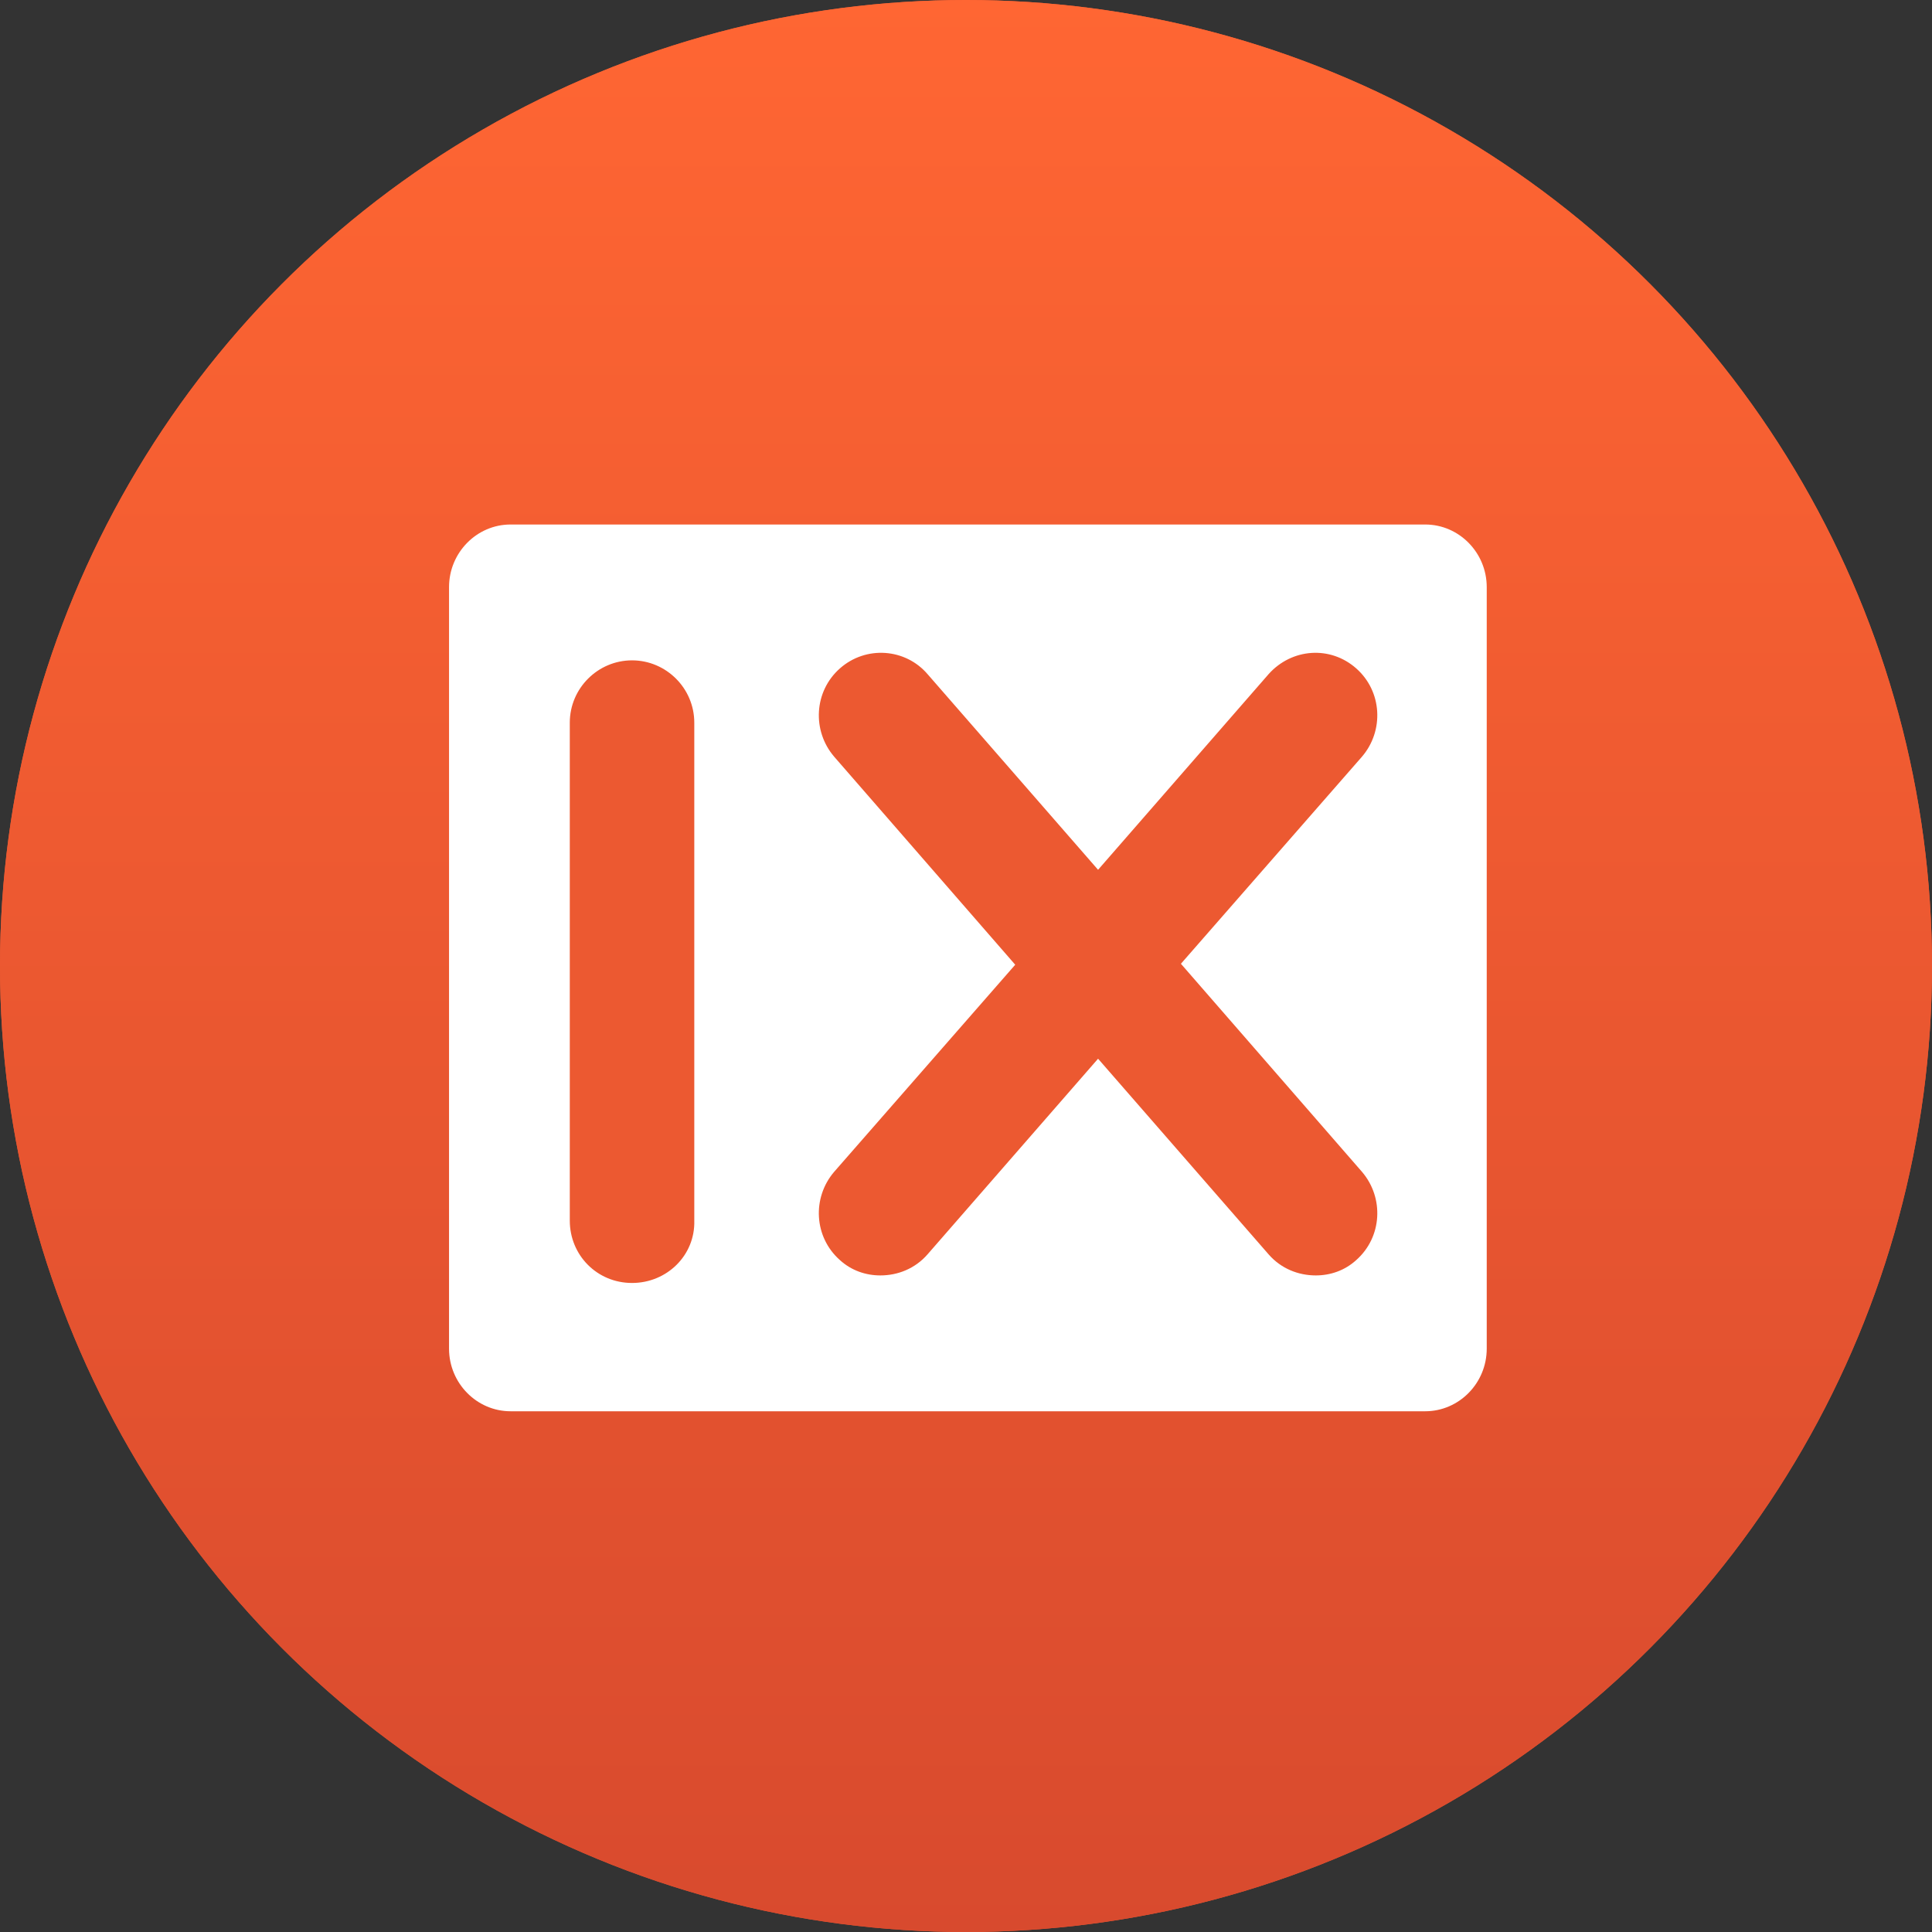
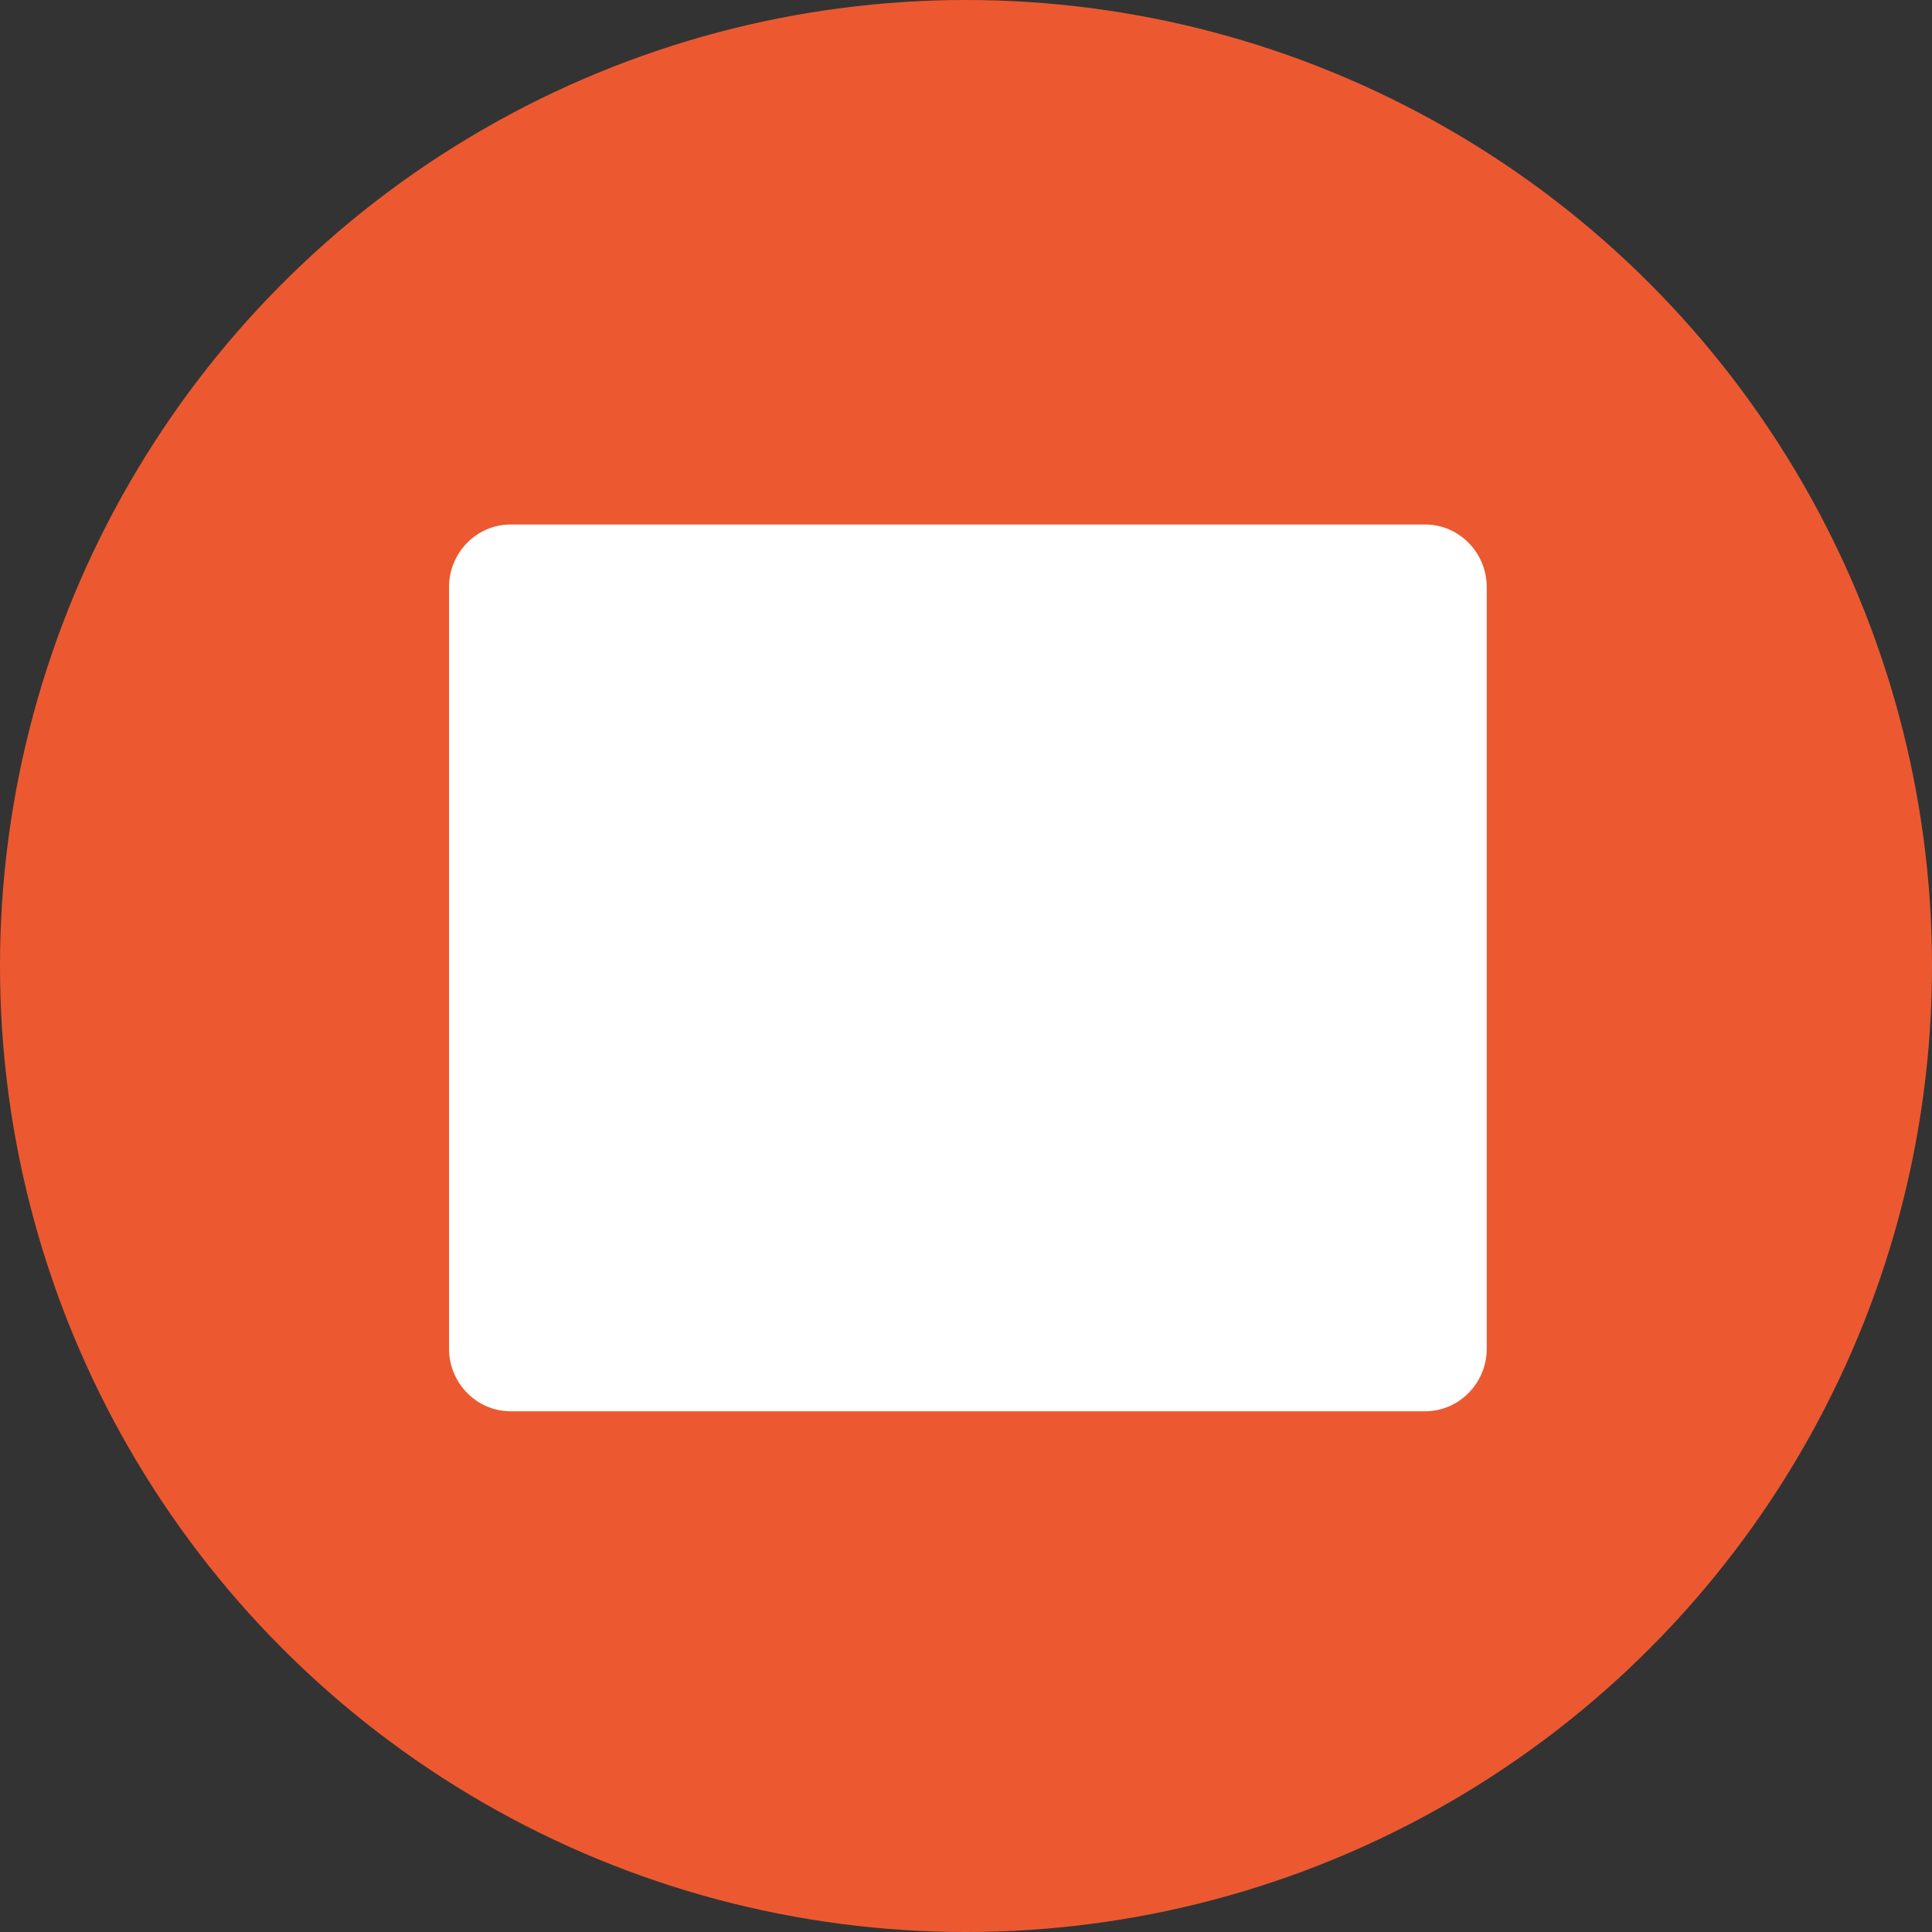
<svg xmlns="http://www.w3.org/2000/svg" width="512" height="512" viewBox="0 0 512 512">
  <rect x="0" y="0" width="512" height="512" fill="#333333" stroke="none" />
  <defs>
    <linearGradient id="a" x1="50%" x2="50%" y1="100%" y2="0%">
      <stop stop-color="#D84A2E" offset="0%" />
      <stop stop-color="#FF6633" offset="100%" />
    </linearGradient>
  </defs>
  <g fill="none" fill-rule="evenodd">
    <circle cx="256" cy="256" r="256" fill="#EC5931" />
-     <circle cx="256" cy="256" r="256" fill="url(#a)" />
    <g fill-rule="nonzero" transform="translate(119 139)">
      <path fill="#FFFFFF" d="M275,218.397 C275,227.592 267.616,235 258.704,235 L16.296,235 C7.384,235 0,227.592 0,218.397 L0,16.603 C0,7.408 7.384,0 16.296,0 L258.704,0 C267.616,0 275,7.408 275,16.603 L275,218.397 Z" />
-       <path fill="#EC5931" d="M48.497 201C39.217 201 32 193.627 32 184.475L32 52.525C32 43.373 39.475 36 48.497 36 57.518 36 64.994 43.373 64.994 52.525L64.994 184.475C65.251 193.627 57.776 201 48.497 201zM193.955 116.408L241.949 61.516C247.82 54.654 247.31 44.235 240.417 38.136 233.524 32.036 223.313 32.799 217.186 39.66L172 91.503 126.814 39.66C120.943 32.799 110.476 32.036 103.583 38.136 96.69 44.235 96.18 54.654 102.051 61.516L150.045 116.662 102.051 171.554C96.18 178.415 96.69 188.835 103.583 194.934 106.647 197.729 110.476 199 114.305 199 118.9 199 123.495 197.221 126.814 193.409L172 141.567 217.186 193.409C220.505 197.221 225.1 199 229.695 199 233.524 199 237.353 197.729 240.417 194.934 247.31 188.835 247.82 178.415 241.949 171.554L193.955 116.408z" />
    </g>
  </g>
</svg>